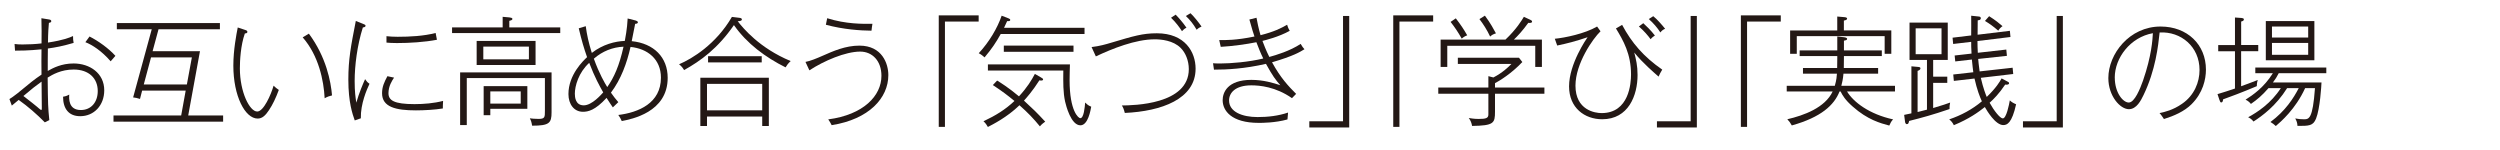
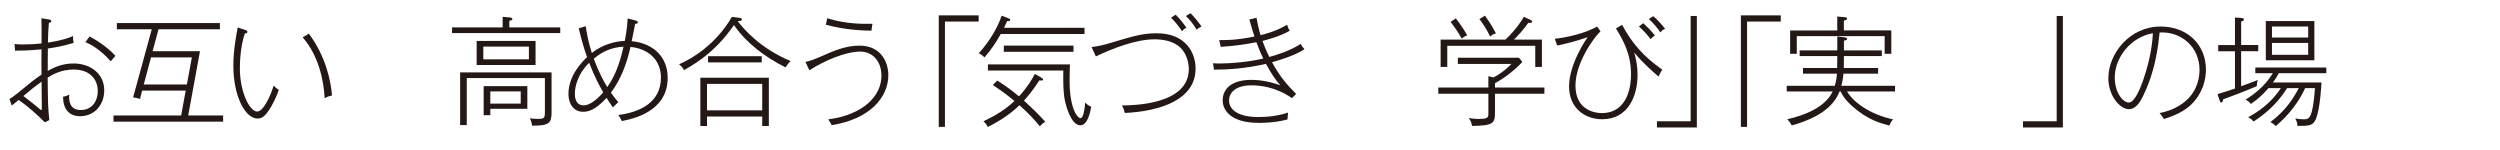
<svg xmlns="http://www.w3.org/2000/svg" id="copy" width="800" height="48" viewBox="0 0 800 48">
  <defs>
    <style>.cls-1{fill:#231815;}</style>
  </defs>
  <path class="cls-1" d="m25.65,37.18c-3.65,0-5.47-2.39-5.47-6.23,1.03-.15,1.63-.49,1.98-.68-.08,1.25-.3,4.94,3.72,4.94,3.23,0,5.4-2.47,5.4-6.08,0-4.03-2.81-6.88-7.71-6.88-4.07,0-6.84,1.67-8.32,2.58.11,8.97.11,9.35.53,13.6l-1.44.72c-2.58-2.62-5.36-5.05-8.36-7.18-.76.61-1.94,1.6-2.2,1.82l-.76-2.09c.27-.15,1.79-1.18,2.55-1.82,4.14-3.42,5.43-4.48,7.71-6-.04-4.22-.04-4.67,0-8.09-4.29.42-7.07.42-8.47.42l-.15-2.13c.95.11,1.48.15,2.55.15,1.94,0,4.18-.11,6.08-.34.04-3.69.04-4.1-.04-8.06l2.32.38c.46.08.84.15.84.57,0,.38-.38.46-.76.53-.11,1.18-.27,3.12-.3,6.31,5.13-.8,6.95-1.6,8.02-2.09,0,.84.04,1.48.19,2.2-3.65,1.06-5.74,1.44-8.24,1.79-.04,1.14-.04,6.16-.04,7.18,1.71-.95,4.37-2.39,8.28-2.39,5.13,0,9.8,3.08,9.8,8.59,0,4.83-3.31,8.28-7.67,8.28Zm-12.35-11.06c-2.01,1.44-2.93,2.17-5.81,4.6,2.55,1.98,3.61,2.81,4.33,3.42.19.19,1.22,1.06,1.33,1.06.23,0,.23-.34.23-.53,0-1.22-.08-7.18-.08-8.55Zm22.11-6.5c-2.85-3.3-5.89-5.28-8.09-6.12l1.33-1.82c2.77,1.41,6.04,3.72,8.28,6.19-.53.61-1.03,1.18-1.52,1.75Z" />
  <path class="cls-1" d="m36.32,38.92v-1.98h21.66l1.44-7.94h-13.94l-.68,2.66c-.91-.3-1.37-.38-2.2-.49l5.96-21.81h-11.17v-1.98h32.98v1.98h-19.64l-1.9,7.03h15.16l-3.76,20.56h11.17v1.98h-35.07Zm12.01-20.56l-2.32,8.66h13.79l1.6-8.66h-13.07Z" />
  <path class="cls-1" d="m86.11,35.2c-1.14,1.71-2.17,2.74-3.65,2.74-4.03,0-7.79-7.18-7.79-16.95,0-5.05.99-10.07,1.41-12.2l2.28.76c.49.15.8.27.8.65,0,.49-.61.49-.8.49-1.37,3.84-1.6,8.82-1.6,11.17,0,7.67,3.15,13.83,5.55,13.83,2.05,0,4.41-5.4,5.24-8.28.65.61.87.84,1.67,1.37-.95,2.58-2.01,4.79-3.12,6.42Zm17.78-3.76c-.3-5.7-1.9-13.6-7.03-19.49l1.98-1.18c5.58,7.52,7.03,15.35,7.41,19.76-.76.19-1.44.38-2.36.91Z" />
-   <path class="cls-1" d="m115.46,37.86l-1.94.68c-.72-2.01-2.05-5.81-2.05-13.03,0-6.54.8-10.68,2.39-18.81l2.36.95c.38.15.76.3.76.57,0,.3-.23.49-.87.57-1.82,5.74-2.62,12.27-2.62,17.14,0,3.42.27,5.28.53,6.92.84-3.04,2.28-6.38,2.81-7.52.57.8.68.95,1.41,1.48-.84,1.79-2.89,6.42-2.77,11.06Zm26.25-3.15c-2.58.42-6,.61-8.62.61-6.42,0-10.83-1.06-10.83-5.47,0-2.09.68-3.53,1.71-5.47l2.13.46c-.61.91-1.79,2.7-1.79,4.98s1.75,3.5,8.32,3.5c3,0,6.23-.27,9.16-1.03-.08,1.29-.08,1.6-.08,2.43Zm-14.7-20.93c-1.52,0-2.55-.08-3.34-.15v-2.05c1.18.11,2.01.19,3.57.19,3.91,0,8.36-.23,12.16-1.22.15.76.23,1.22.42,2.17-3.88.76-8.85,1.06-12.8,1.06Z" />
  <path class="cls-1" d="m144.66,10.58v-1.82h16.19v-3.38l2.13.19c.34.04.99.11.99.49,0,.42-.72.53-.99.61v2.09h16.3v1.82h-34.61Zm25.61,29.64c-.15-.99-.3-1.56-.72-2.36.61.08,1.56.19,2.81.19,2.01,0,2.01-.57,2.01-2.58v-10.49h-25v15.05h-2.13v-16.87h29.26v12.77c0,3.46-.72,4.29-6.23,4.29Zm-17.74-19.42v-7.71h18.85v7.71h-18.85Zm16.72-5.89h-14.59v4.07h14.59v-4.07Zm-12.35,19.91v2.05h-2.13v-9.31h13.98v7.26h-11.85Zm9.73-5.58h-9.73v3.91h9.73v-3.91Z" />
  <path class="cls-1" d="m198.96,38.73c-.34-.76-.61-1.25-1.1-1.94,6.5-.8,13.64-3.8,13.64-11.93,0-5.96-4.33-9.31-9.73-9.84-1.18,5.21-3.04,10.33-6.27,14.63.84,1.22,1.48,2.01,2.36,3.04l-1.75,1.67c-.57-.84-.91-1.29-2.01-3.04-3.69,4.03-5.96,4.45-7.56,4.45-2.85,0-4.64-2.43-4.64-5.66,0-6.23,4.79-10.71,5.96-11.82-1.03-2.96-1.67-5.09-2.66-9.23l2.24-.68c.38,2.81.87,5.09,1.94,8.55,3.53-2.74,7.45-3.72,10.56-3.84.11-.61.76-3.84.91-7.18l2.55.65c.23.08.72.23.72.57,0,.46-.65.49-.87.49-.15.8-.91,4.67-1.1,5.55,7.1.72,11.51,5.17,11.51,11.74,0,11.06-11.63,13.22-14.7,13.83Zm-10.41-18.62c-3.42,3.12-4.6,7.41-4.6,9.88,0,1.1.19,3.72,2.85,3.72s5.66-3.53,6.23-4.14c-1.18-2.09-2.7-4.79-4.48-9.46Zm1.48-1.33c1.71,4.79,3.53,7.87,4.29,9.08,2.2-3.12,3.84-6.8,5.21-12.92-3.46.15-6.76,1.44-9.5,3.84Z" />
  <path class="cls-1" d="m251.39,21.56c-6.46-3.23-12.39-7.6-16.53-13.53-5.17,7.48-10.64,11.44-15.96,14.4-.3-.53-.68-1.14-1.6-1.86,4.26-1.82,11.82-6.42,16.91-15.16l2.47.3c.3.04.72.15.72.49,0,.46-.49.53-1.33.61,1.71,2.17,6.95,8.59,16.95,12.73-.87.8-1.25,1.37-1.63,2.01Zm-7.48,18.77v-3.04h-17.67v3.04h-2.13v-15.46h21.92v15.46h-2.13Zm0-13.49h-17.67v8.47h17.67v-8.47Zm-17.33-6.88v-1.98h17.17v1.98h-17.17Z" />
  <path class="cls-1" d="m266.14,40.06c-.34-.72-.68-1.22-1.1-1.86,11.28-1.48,17.02-7.56,17.02-13.94,0-4.79-2.93-7.75-6.8-7.75-4.71,0-11.63,2.96-16.26,6l-1.25-2.7c1.41-.23,3.72-1.18,5.43-1.94,3.42-1.52,7.37-3.27,11.82-3.27,7.33,0,9.27,5.85,9.27,9.42,0,7.33-6.16,14.13-18.12,16.03Zm12.73-30.24c-3.53-.04-8.93-.38-14.59-1.9l.42-2.09c6.04,1.9,11.32,1.82,14.48,1.79-.08.46-.27,1.71-.3,2.2Z" />
  <path class="cls-1" d="m302.38,6.9v33.7h-1.98V4.92h12.77v1.98h-10.79Z" />
  <path class="cls-1" d="m320.23,10.88c-1.44,2.58-2.77,4.63-5.17,7.48-.42-.42-1.18-.99-1.86-1.33,3.42-3.69,6-8.13,7.33-12.01l2.17.84c.46.19.57.27.57.53,0,.42-.57.38-.99.38-.23.53-.38.84-.99,2.13h25.76v1.98h-26.82Zm12.54,29.56c-2.05-2.51-3.8-4.33-6.54-6.76-4.03,3.91-8.66,6.19-10.11,6.95-.23-.42-.72-1.25-1.41-1.82,3.99-1.9,6.92-3.69,9.92-6.5-2.43-1.98-3.76-3-6.92-5.09l1.37-1.44c.99.61,3.5,2.13,6.99,5.05,2.66-2.89,4.03-5.17,5.09-7.18l1.98,1.14c.53.3.65.42.65.65s-.3.34-.53.34c-.27,0-.46-.04-.65-.08-2.28,3.57-4.22,5.7-4.94,6.5,3,2.77,3.91,3.61,6.8,6.73-.3.19-1.22.87-1.71,1.52Zm12.96-.34c-3,0-4.6-6.27-4.9-7.6-.65-3-.61-6.04-.57-9.92h-24.13v-1.98h26.25c-.04,1.25-.11,3.46-.11,5.02,0,10.07,2.89,12.2,3.42,12.2,1.14,0,1.44-3.53,1.56-5.01.8.76,1.03.95,1.94,1.33-.19,1.03-.99,5.96-3.46,5.96Zm-24.51-23.52v-1.98h22.3v1.98h-22.3Z" />
  <path class="cls-1" d="m349.31,15.06c2.55-.3,4.52-.87,6.19-1.37,7.29-2.17,10.14-3.04,14.7-3.04,9,0,12.39,6,12.39,11.32,0,9.76-10.98,13.64-22.65,14.17-.34-1.33-.57-1.79-.95-2.39,3.72-.04,21.43-.27,21.43-11.63,0-2.7-1.06-5.28-2.62-6.8-2.39-2.39-6.23-2.74-8.28-2.74-6.16,0-13.64,3-18.85,5.47l-1.37-3Zm26.9-10.37c.84.84,2.36,2.55,3.46,4.18-.57.27-.95.57-1.44,1.1-.76-1.18-1.98-2.85-3.5-4.29l1.48-.99Zm4.75-.46c1.1,1.03,2.7,3.04,3.53,4.26-.65.27-1.1.57-1.56,1.03-1.14-1.94-2.05-3.04-3.46-4.41l1.48-.87Z" />
  <path class="cls-1" d="m407.05,19.93c2.74,5.01,5.24,7.64,7.71,10.11l-1.33,1.37c-5.21-3.65-10.33-4.1-12.99-4.1-5.24,0-7.14,2.47-7.14,4.83,0,3.65,4.22,5.32,9.12,5.32,3.31,0,6.65-.38,9.76-1.44-.08.68-.11,1.14-.19,2.2-3.95,1.1-8.13,1.1-9.19,1.1-8.81,0-11.55-3.95-11.55-7.26,0-2.36,1.44-6.5,9.19-6.5,3.91,0,7.03.99,9.27,1.71-1.48-1.63-2.58-3.15-4.6-6.84-6.8,1.56-12.42,1.86-16.64,1.86l-.3-2.05c.57.04,1.22.08,2.2.08,3.53,0,9.31-.49,13.87-1.6-.95-1.94-1.41-3.19-2.2-5.21-2.93.61-7.86,1.29-11.4,1.48l-.49-2.17c1.75.04,5.47.08,11.28-1.14-.49-1.44-.61-1.82-1.63-5.43l2.28-.57c.19,1.06.68,3.57,1.29,5.58,4.33-1.1,6.5-2.2,8.51-3.34.15.53.34,1.1.84,1.94-3.57,1.98-7.83,3-8.74,3.23.42,1.06,1.1,2.96,2.2,5.13,2.09-.57,6.61-1.9,10.03-4.18.46.84.84,1.29,1.22,1.71-1.41.87-3.5,2.17-10.37,4.18Z" />
-   <path class="cls-1" d="m418.98,40.79v-1.98h10.79V5.11h1.98v35.68h-12.77Z" />
-   <path class="cls-1" d="m447.82,6.9v33.7h-1.98V4.92h12.77v1.98h-10.79Z" />
  <path class="cls-1" d="m478.4,30v5.74c0,3.69-.38,4.45-7.33,4.56-.19-.99-.42-1.63-1.06-2.54.68.11,1.71.3,3.15.3,2.28,0,3.12-.23,3.12-1.41v-6.65h-16.03v-1.98h16.03v-3.65l1.6.42c2.96-1.52,4.94-3.46,5.77-4.33h-17.14v-1.98h19.57l1.06,1.37c-3.5,3.72-7.29,6-8.74,6.76v1.41h15.81v1.98h-15.81Zm12.88-8.59v-6.76h-28.15v6.76h-2.13v-8.74h20.75c3.5-3.31,5.21-6.16,5.89-7.29l2.13.99c.34.15.49.3.49.53,0,.46-.57.46-1.22.42-1.79,2.51-3.42,4.22-4.6,5.36h8.97v8.74h-2.13Zm-23.52-9.04c-1.18-2.09-2.2-3.61-3.57-5.36l1.67-1.14c1.63,2.13,2.47,3.38,3.65,5.43-.72.27-1.22.57-1.75,1.06Zm9.08-.68c-1.03-2.17-2.17-3.95-3.42-5.58l1.75-1.1c1.79,2.39,2.96,4.6,3.53,5.66-.91.27-1.37.57-1.86,1.03Z" />
  <path class="cls-1" d="m530.75,24.52c-1.29-1.14-4.98-4.25-7.79-7.71.57,2.2,1.06,4.18,1.06,7.18,0,6.57-2.93,14.17-11.32,14.17-5.62,0-10.6-3.65-10.6-10.52,0-7.26,5.66-15.35,5.93-15.73-3.91,1.33-6.5,1.98-9.73,2.66l-.76-2.17c3.19-.3,9.65-1.63,13.53-3.91l1.1,1.52c-2.43,2.32-8.02,10.3-8.02,17.4,0,7.87,6.31,8.78,8.36,8.78,8.85,0,9.42-9.65,9.42-12.35,0-6.57-2.47-10.87-4.83-14.74l1.98-1.14c3.08,5.78,6.88,10.18,12.84,14.32-.42.68-.91,1.56-1.18,2.24Zm-2.55-11.97c-.8-1.1-2.13-2.7-3.76-4.07l1.41-1.06c.8.72,2.51,2.36,3.72,3.95-.42.27-.84.53-1.37,1.18Zm3.12-2.17c-.95-1.48-2.24-3-3.72-4.29l1.44-.91c1.29,1.03,2.93,2.93,3.8,4.03-.76.3-1.14.68-1.52,1.18Z" />
  <path class="cls-1" d="m530.22,40.79v-1.98h10.79V5.11h1.98v35.68h-12.77Z" />
  <path class="cls-1" d="m559.06,6.9v33.7h-1.98V4.92h12.77v1.98h-10.79Z" />
  <path class="cls-1" d="m571.75,29.27v-1.82h15.39c.57-1.94.61-3.08.68-3.88h-10.87v-1.82h10.94c.04-.72.04-1.56.04-3.15v-.65h-12.04v-1.82h12.04v-4.45l2.13.23c.65.08,1.03.27,1.03.53,0,.38-.46.46-1.03.57v3.12h12.12v1.82h-12.12c0,1.48,0,2.36-.04,3.8h10.98v1.82h-11.09c-.15,1.79-.46,3.04-.68,3.88h17.17v1.82h-15.35c2.05,3.42,7.18,7.29,14.74,8.93-.57.61-.84,1.1-1.22,1.98-2.85-.76-6.95-1.86-11.7-6.08-2.39-2.09-3.27-3.57-3.88-4.83h-.34c-1.71,4.37-5.89,8.24-15.27,10.87-.53-.91-.76-1.25-1.44-1.98,5.28-1.22,12.08-3.69,14.51-8.89h-14.7Zm33.47-19.53v7.48h-2.13v-5.66h-28.12v5.66h-2.13v-7.48h15.08v-4.45l2.2.19c.46.04.95.11.95.49,0,.42-.65.53-1.03.61v3.15h15.16Z" />
-   <path class="cls-1" d="m623.84,34.9c-5.24,1.79-8.81,2.77-12.92,3.8-.15.65-.23,1.03-.76,1.03-.3,0-.49-.42-.53-.65l-.3-2.32c.46-.08,1.94-.38,2.32-.49v-15.05l2.09.19c.46.04.8.08.8.46,0,.46-.57.72-.91.8v13.18c.65-.15,1.44-.34,3-.76v-15.92h-5.58V7.24h12.23v11.93h-4.67v5.36h4.52v1.98h-4.52v8.06c2.96-.87,4.6-1.44,5.43-1.75-.15.8-.23,1.33-.19,2.09Zm-2.55-25.84h-8.28v8.28h8.28v-8.28Zm19.79,30.97c-2.58,0-5.32-4.71-5.93-5.78-2.05,1.63-5.05,3.8-9.92,5.81-.42-.87-.84-1.33-1.48-1.86,3.8-1.29,7.37-3.19,10.45-5.78-.68-1.48-1.56-3.72-2.36-7.29l-6.61.76-.19-2.05,6.42-.72c-.11-.76-.3-2.36-.46-4.07l-5.32.61-.19-1.9,5.4-.61c-.11-1.67-.11-2.85-.11-3.76l-5.77.68-.19-2.01,5.96-.72c0-.99.04-5.43,0-6.31l2.17.23c.53.04.91.08.91.57,0,.53-.46.61-.99.68,0,.57-.04,3.08-.04,4.6l10.33-1.25.19,1.98-10.56,1.29c0,.91.04,2.96.11,3.76l9.12-1.03.19,2.01-9.19.99c.04.49.19,2.17.46,3.99l10.56-1.18.19,2.01-10.37,1.22c.76,3.34,1.63,5.51,1.9,6.12,3-2.89,4.22-4.94,4.75-5.93l2.13,1.14c.15.08.27.19.27.38,0,.49-.65.53-1.25.46-1.98,2.96-3.76,4.71-4.98,5.81,1.37,2.51,3.34,5.01,4.22,5.01,1.14,0,2.01-4.41,2.24-5.77.49.46.95.8,2.01,1.25-1.33,6.04-2.89,6.65-4.07,6.65Zm-1.63-30.21c-1.67-1.44-2.74-2.2-4.26-3.12l1.33-1.52c2.05,1.29,3.38,2.39,4.29,3.19-.57.38-1.03.87-1.37,1.44Z" />
  <path class="cls-1" d="m647.35,40.79v-1.98h10.79V5.11h1.98v35.68h-12.77Z" />
  <path class="cls-1" d="m701.35,33.3c-2.36,2.36-5.7,3.8-8.89,4.79-.46-.68-.95-1.44-1.41-1.9,1.6-.34,4.29-.95,7.18-2.96,3.95-2.7,5.62-6.95,5.62-10.83,0-7.49-5.96-12.39-12.77-12.01-.46,4.29-1.29,12.01-5.13,19.99-.84,1.75-2.24,4.56-4.71,4.56-2.77,0-6.57-4.18-6.57-9.96,0-7.71,6.73-16.49,16.72-16.49,8.55,0,14.51,5.78,14.51,13.79,0,3.15-.99,7.45-4.56,11.02Zm-24.62-8.47c0,4.83,2.62,7.98,4.48,7.98s3.65-4.45,4.56-7.03c2.74-7.94,3.04-13.07,3.15-15.16-7.22,1.29-12.2,7.9-12.2,14.21Z" />
  <path class="cls-1" d="m717.16,16.39v11.21c2.62-.95,4.07-1.52,5.32-2.01-.11.34-.3,1.03-.3,1.98-4.64,1.98-9.08,3.61-10.79,4.22-.04.27-.04.99-.61.99-.23,0-.34-.15-.57-.84l-.61-1.82c1.44-.42,4.14-1.29,5.59-1.79v-11.93h-5.36v-1.98h5.36V5.6l2.09.15c.3.04.76.08.76.46,0,.46-.49.57-.87.68v7.52h5.47v1.98h-5.47Zm12.04,7.03c-.65,1.25-.99,1.79-1.86,2.96h15.54c-.04.99-.46,8.4-1.75,11.59-.95,2.32-2.24,2.32-5.93,2.32-.08-1.03-.27-1.56-.72-2.39.87.19,1.86.27,2.74.27,1.63,0,2.85,0,3.57-9.96h-3.15c-3.08,6.73-7.79,10.75-9.38,12.12-.53-.53-1.1-.91-1.71-1.29,4.79-3.57,7.37-7.6,9.04-10.83h-3.72c-3.53,5.66-7.98,8.89-10.75,10.68-.61-.8-1.18-1.1-1.71-1.37,3-1.63,7.33-4.48,10.45-9.31h-3.95c-2.09,2.39-3.61,3.65-5.62,5.05-.34-.42-.72-.87-1.71-1.37,2.28-1.44,5.89-3.88,8.74-8.47h-5.62v-1.82h22.72v1.82h-15.2Zm-4.14-4.14V6.74h15.54v12.54h-15.54Zm13.56-10.79h-11.59v3.53h11.59v-3.53Zm0,5.24h-11.59v3.8h11.59v-3.8Z" />
</svg>